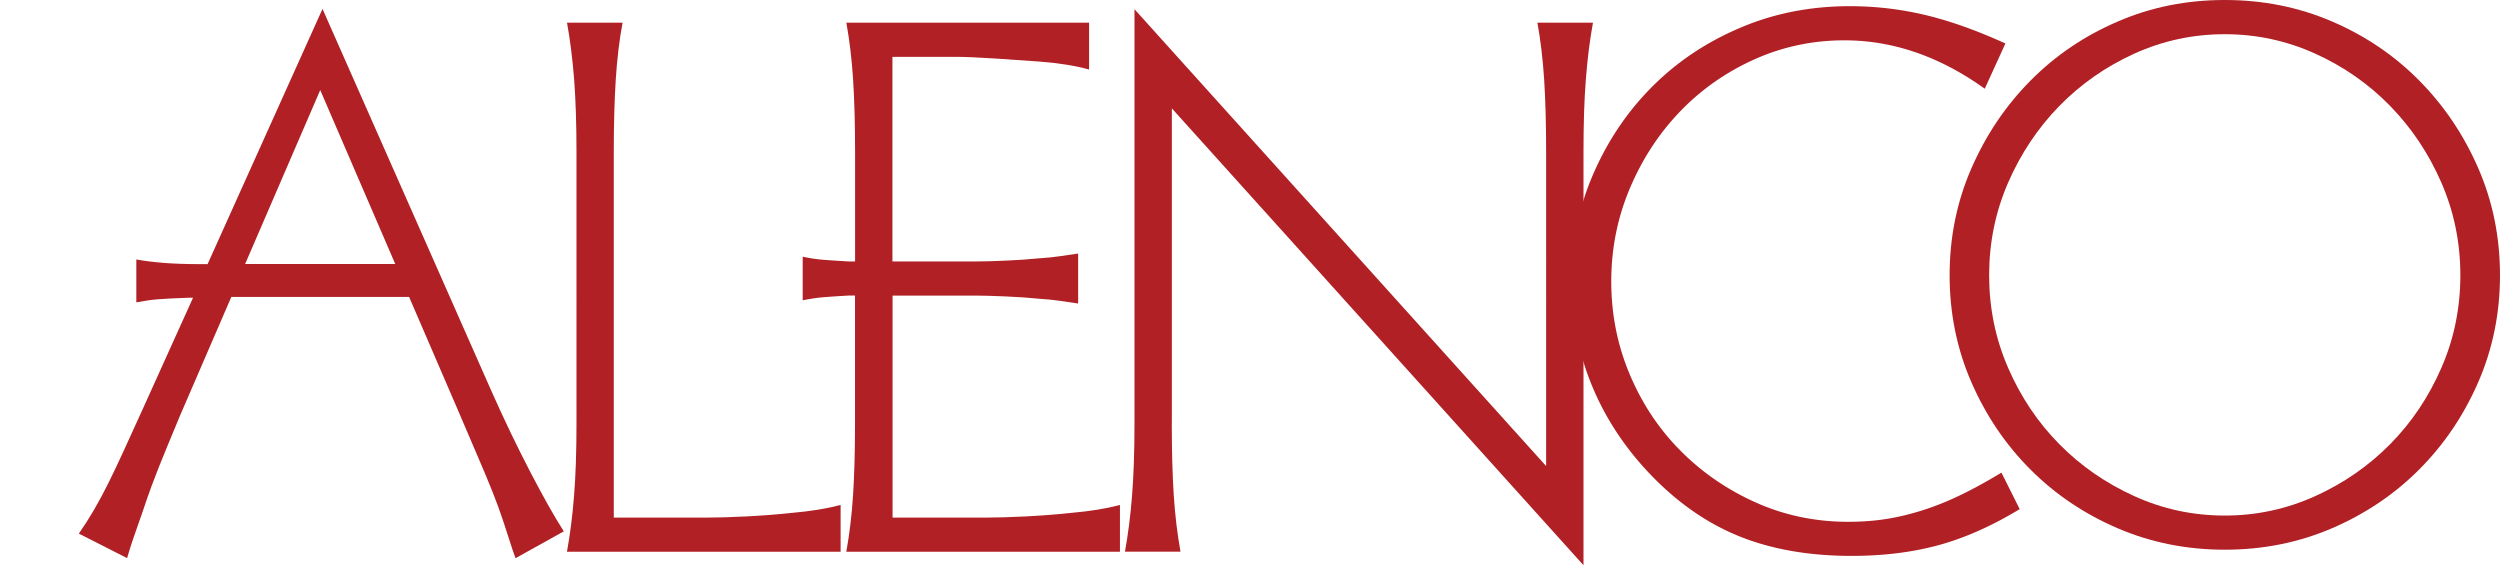
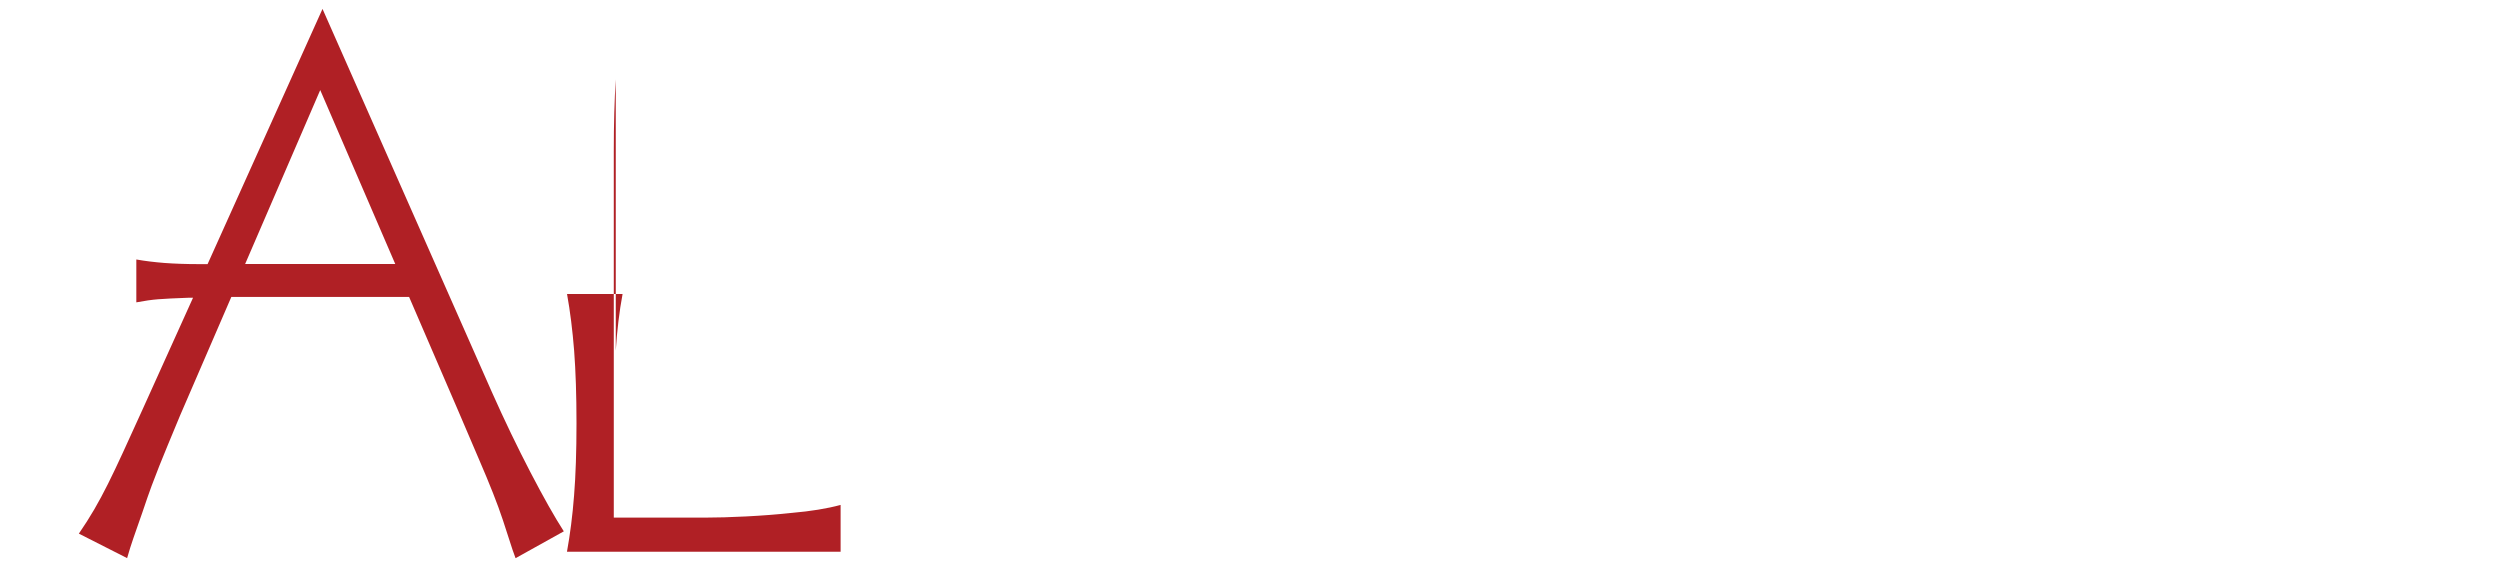
<svg xmlns="http://www.w3.org/2000/svg" viewBox="0 0 404.17 91.37" xml:space="preserve">
  <switch>
    <g fill="#B02025">
-       <path d="m37.4 48-8.3 19.2c-.83 1.98-1.49 3.57-1.98 4.77-.49 1.2-.95 2.31-1.36 3.34-.41 1.03-.83 2.11-1.24 3.22-.41 1.11-.91 2.54-1.49 4.27-.66 1.9-1.16 3.32-1.49 4.27-.33.95-.66 2-.99 3.16l-7.8-3.96c.91-1.32 1.73-2.62 2.48-3.9.74-1.28 1.49-2.66 2.23-4.15.74-1.49 1.55-3.18 2.42-5.08.87-1.9 1.92-4.21 3.16-6.93l8.17-18.08h-.62c-2.31.08-3.98.17-5.02.25-1.03.08-2.21.25-3.53.5v-6.93c1.4.25 2.91.43 4.52.56 1.61.12 3.49.19 5.64.19H33.56L52.14 1.44l27.37 61.92c2.06 4.63 4.15 8.96 6.25 13 2.11 4.05 3.9 7.23 5.39 9.54l-7.8 4.34-.49-1.36c-.58-1.81-1.1-3.41-1.55-4.77-.45-1.36-.99-2.83-1.61-4.4-.62-1.57-1.38-3.41-2.29-5.51-.91-2.11-2.06-4.81-3.47-8.11l-7.8-18.08H37.4zm14.37-33.44L39.63 42.68H63.9L51.77 14.56zM99.55 12.84c-.21 3.29-.32 7.16-.32 11.6v59.24h14.87c1.8 0 3.98-.06 6.54-.19s5.04-.32 7.44-.58c2.99-.26 5.6-.68 7.82-1.28v7.57H91.66c.51-2.82.9-5.85 1.15-9.1.26-3.25.39-7.14.39-11.67V24.57c0-4.53-.13-8.44-.38-11.73-.26-3.29-.64-6.35-1.15-9.17h8.98c-.53 2.82-.89 5.88-1.1 9.17z" />
-       <path d="M159.26 83.68c1.8 0 3.98-.06 6.54-.19 2.57-.13 5.04-.32 7.44-.58 2.99-.26 5.6-.68 7.82-1.28v7.57h-44.24c.51-2.82.88-5.85 1.09-9.1.21-3.25.32-7.14.32-11.67V47.78h-1.03c-1.54.09-2.86.17-3.97.26-1.11.09-2.27.26-3.46.51V41.5c1.2.26 2.35.43 3.46.51 1.11.09 2.44.17 3.98.26h1.03V24.64c0-4.55-.11-8.47-.32-11.77-.21-3.3-.58-6.37-1.09-9.2h39.24v7.57c-2.14-.6-4.79-1.03-7.95-1.28-2.31-.17-4.77-.34-7.37-.51-2.61-.17-4.77-.26-6.47-.26h-10v33.08h13.47c1.2 0 2.78-.04 4.75-.13 1.97-.08 3.8-.21 5.51-.38 1.28-.08 2.35-.19 3.21-.32.85-.13 1.88-.28 3.08-.45v8.08c-1.2-.17-2.22-.32-3.08-.45-.85-.13-1.92-.23-3.21-.32-1.71-.17-3.55-.3-5.51-.38-1.97-.08-3.55-.13-4.74-.13H144.3v35.89h14.96zM189.44 68.42c0 4.53.11 8.42.32 11.67.21 3.25.58 6.28 1.09 9.1h-8.98c.51-2.82.9-5.85 1.15-9.1.26-3.25.39-7.14.39-11.67V1.49l66.55 73.86V24.57c0-4.53-.11-8.44-.32-11.73-.21-3.29-.58-6.35-1.09-9.17h8.98c-.51 2.82-.9 5.88-1.15 9.17-.26 3.29-.38 7.2-.38 11.73v66.81l-66.55-73.86v50.9z" />
-       <path d="M320.87 14.34c-7.27-5.21-14.83-7.82-22.69-7.82-5.13 0-9.98 1.03-14.55 3.08s-8.57 4.85-11.99 8.4c-3.42 3.55-6.13 7.69-8.14 12.44-2.01 4.75-3.01 9.77-3.01 15.07 0 5.3 1 10.32 3.01 15.07s4.76 8.87 8.27 12.37c3.5 3.51 7.57 6.28 12.18 8.33s9.57 3.08 14.87 3.08c2.14 0 4.17-.15 6.09-.45 1.92-.3 3.89-.77 5.9-1.41a46.32 46.32 0 0 0 6.09-2.44c2.05-.98 4.27-2.2 6.67-3.65l2.95 5.9c-4.53 2.74-8.91 4.68-13.14 5.83-4.23 1.15-8.91 1.73-14.04 1.73-6.84 0-12.87-1.05-18.08-3.14-5.21-2.09-10-5.41-14.36-9.94-4.19-4.36-7.37-9.19-9.55-14.49-2.18-5.3-3.27-10.9-3.27-16.8 0-6.24 1.17-12.05 3.53-17.44 2.35-5.38 5.53-10.09 9.55-14.1 4.02-4.02 8.76-7.18 14.23-9.49C286.84 2.15 292.74 1 299.07 1c4.1 0 8.14.47 12.12 1.41 3.98.94 8.31 2.48 13.02 4.62l-3.34 7.31z" />
-       <path d="M404.17 44.5c0 6.16-1.18 11.93-3.53 17.31-2.35 5.39-5.54 10.09-9.55 14.11-4.02 4.02-8.72 7.18-14.1 9.49-5.38 2.31-11.15 3.46-17.31 3.46-6.15 0-11.92-1.15-17.31-3.46-5.38-2.31-10.09-5.47-14.1-9.49-4.02-4.02-7.2-8.72-9.55-14.1-2.35-5.39-3.53-11.16-3.53-17.31s1.17-11.92 3.53-17.31c2.35-5.39 5.53-10.11 9.55-14.17 4.02-4.06 8.72-7.24 14.1-9.55C347.75 1.15 353.52 0 359.68 0c6.16 0 11.93 1.15 17.31 3.46 5.39 2.31 10.09 5.49 14.11 9.55 4.02 4.06 7.2 8.78 9.55 14.17 2.35 5.39 3.52 11.16 3.52 17.32zm-6.41 0c0-5.3-1.03-10.3-3.08-15-2.05-4.7-4.81-8.83-8.27-12.37-3.46-3.55-7.5-6.37-12.12-8.46-4.62-2.09-9.49-3.14-14.62-3.14-5.13 0-10 1.05-14.62 3.14-4.62 2.1-8.65 4.92-12.12 8.46-3.46 3.55-6.22 7.67-8.27 12.37-2.05 4.7-3.08 9.7-3.08 15 0 5.3 1.03 10.3 3.08 15 2.05 4.7 4.81 8.81 8.27 12.31 3.46 3.51 7.5 6.31 12.12 8.4 4.62 2.1 9.49 3.14 14.62 3.14 5.13 0 10-1.05 14.62-3.14 4.62-2.09 8.65-4.89 12.12-8.4 3.46-3.5 6.22-7.61 8.27-12.31 2.06-4.7 3.08-9.7 3.08-15z" />
+       <path d="m37.4 48-8.3 19.2c-.83 1.98-1.49 3.57-1.98 4.77-.49 1.2-.95 2.31-1.36 3.34-.41 1.03-.83 2.11-1.24 3.22-.41 1.11-.91 2.54-1.49 4.27-.66 1.9-1.16 3.32-1.49 4.27-.33.95-.66 2-.99 3.16l-7.8-3.96c.91-1.32 1.73-2.62 2.48-3.9.74-1.28 1.49-2.66 2.23-4.15.74-1.49 1.55-3.18 2.42-5.08.87-1.9 1.92-4.21 3.16-6.93l8.17-18.08h-.62c-2.31.08-3.98.17-5.02.25-1.03.08-2.21.25-3.53.5v-6.93c1.4.25 2.91.43 4.52.56 1.61.12 3.49.19 5.64.19H33.56L52.14 1.44l27.37 61.92c2.06 4.63 4.15 8.96 6.25 13 2.11 4.05 3.9 7.23 5.39 9.54l-7.8 4.34-.49-1.36c-.58-1.81-1.1-3.41-1.55-4.77-.45-1.36-.99-2.83-1.61-4.4-.62-1.57-1.38-3.41-2.29-5.51-.91-2.11-2.06-4.81-3.47-8.11l-7.8-18.08H37.4zm14.37-33.44L39.63 42.68H63.9L51.77 14.56zM99.55 12.84c-.21 3.29-.32 7.16-.32 11.6v59.24h14.87c1.8 0 3.98-.06 6.54-.19s5.04-.32 7.44-.58c2.99-.26 5.6-.68 7.82-1.28v7.57H91.66c.51-2.82.9-5.85 1.15-9.1.26-3.25.39-7.14.39-11.67c0-4.53-.13-8.44-.38-11.73-.26-3.29-.64-6.35-1.15-9.17h8.98c-.53 2.82-.89 5.88-1.1 9.17z" />
    </g>
  </switch>
</svg>